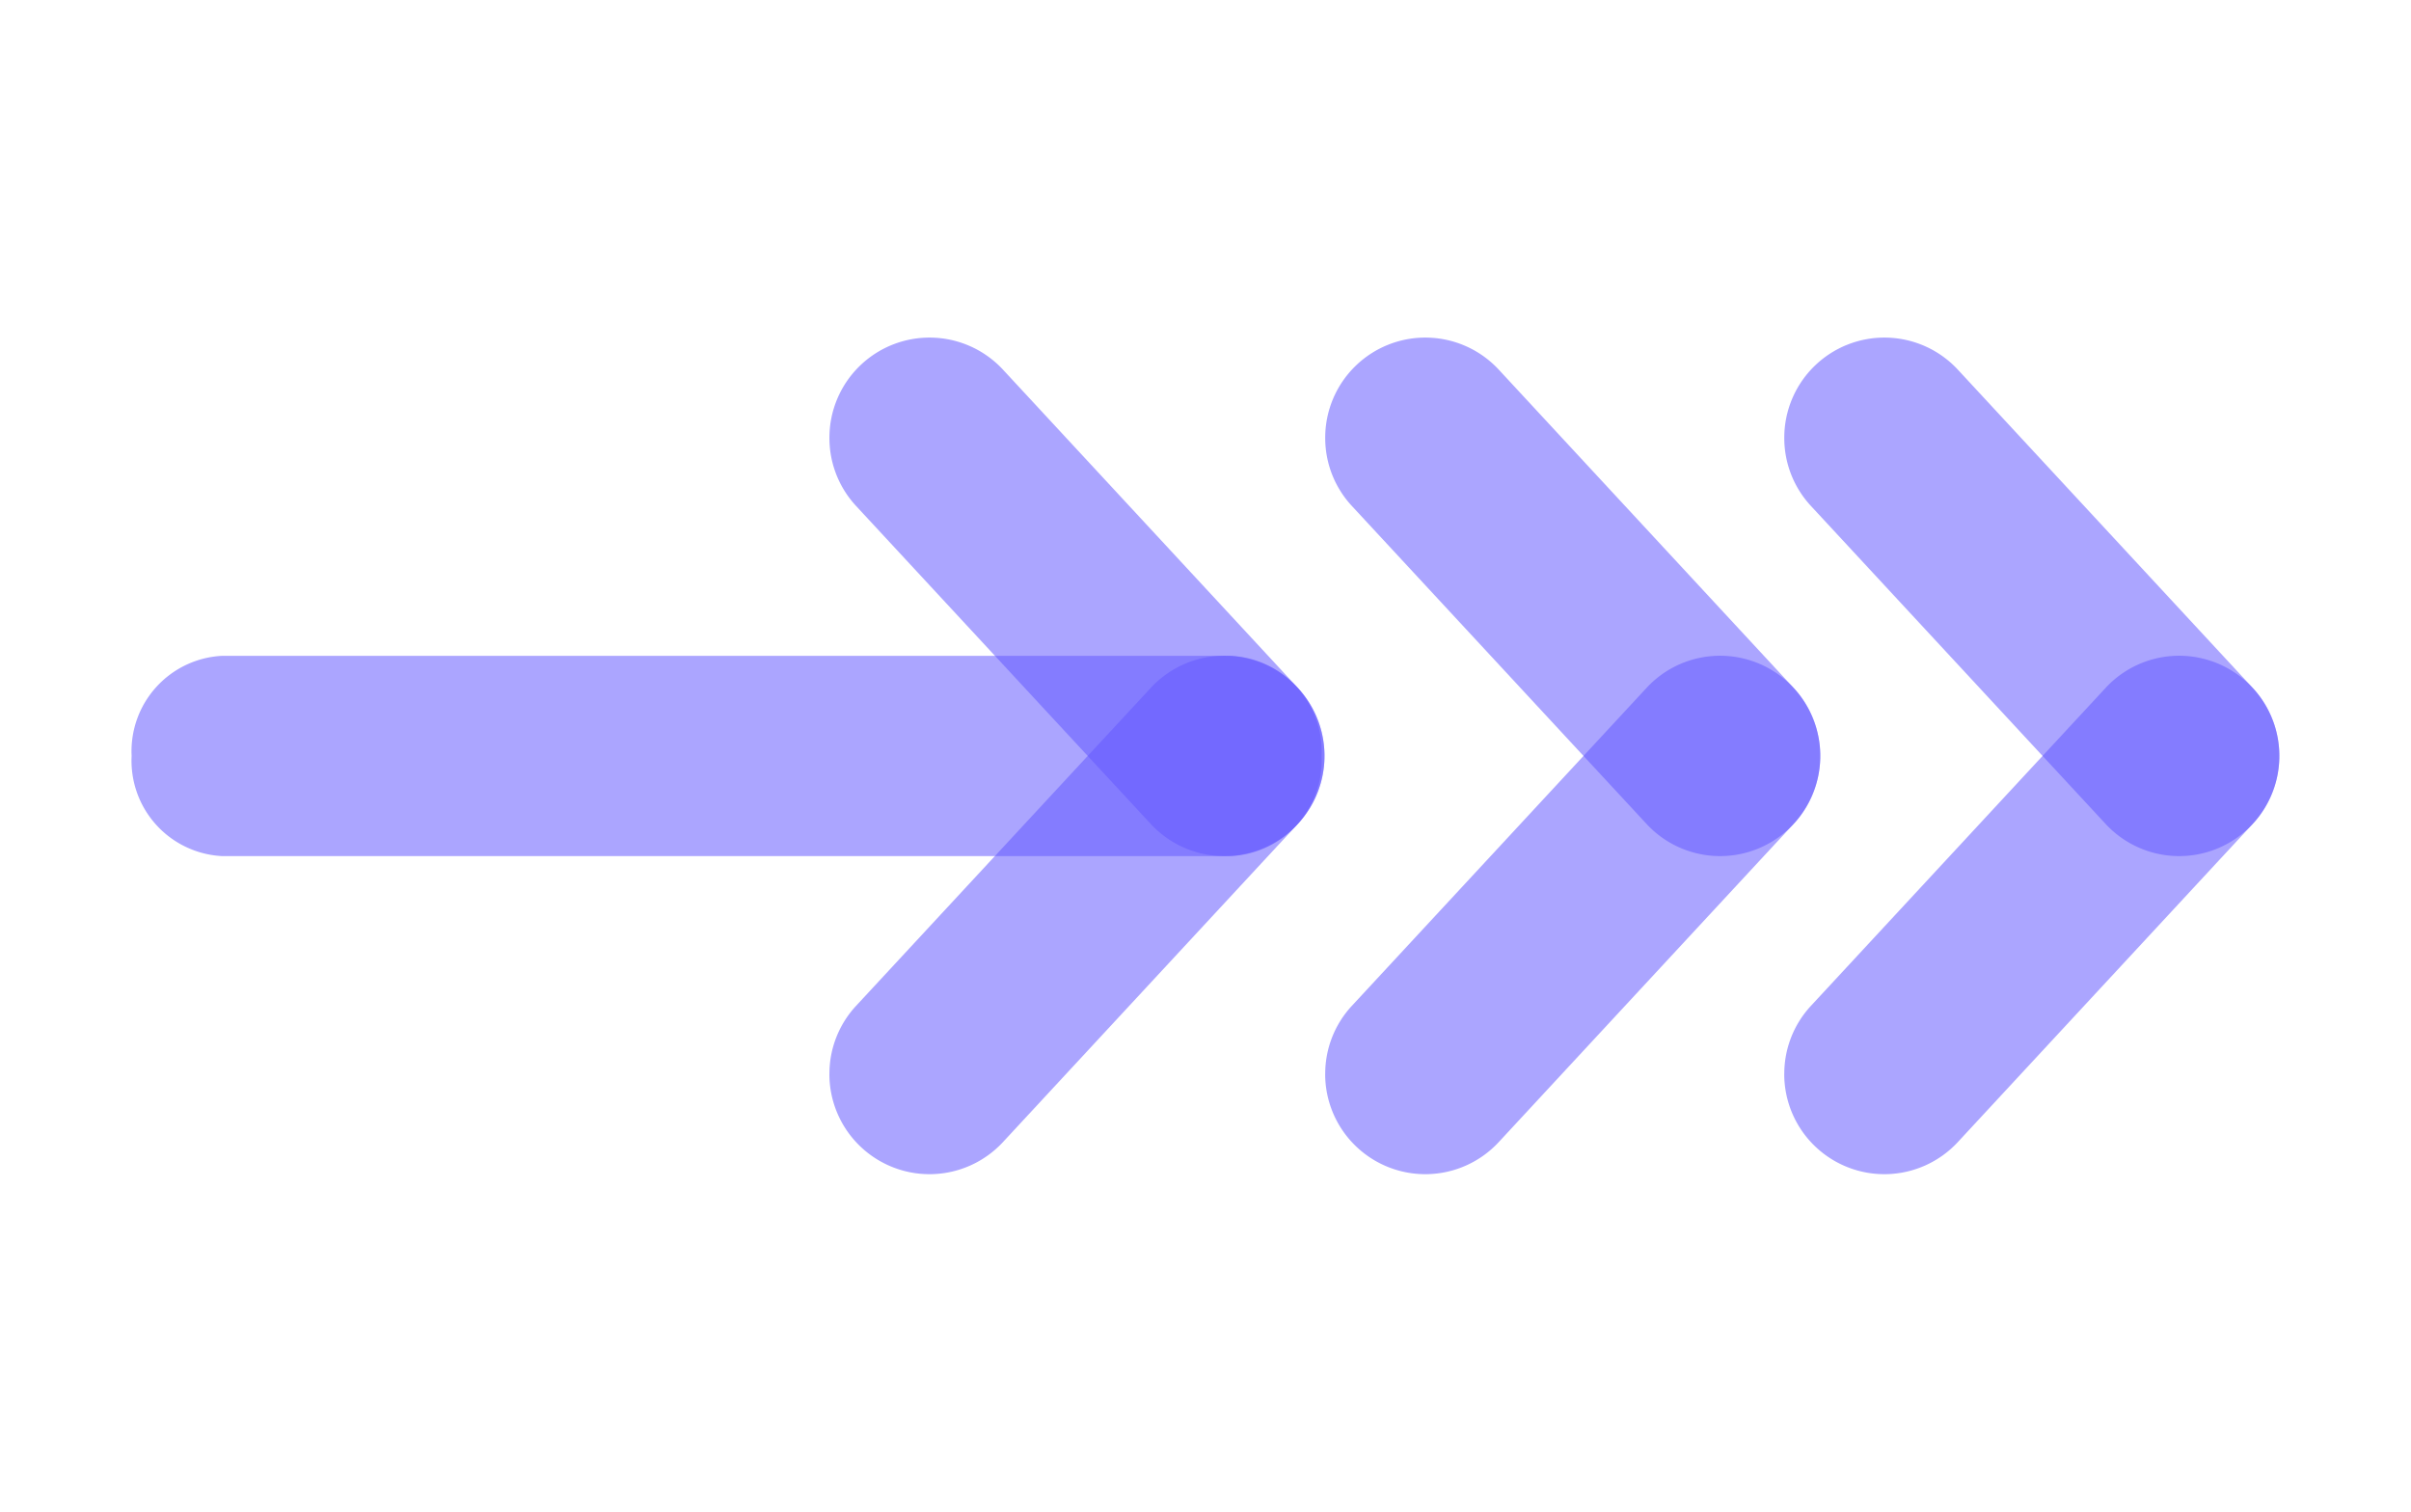
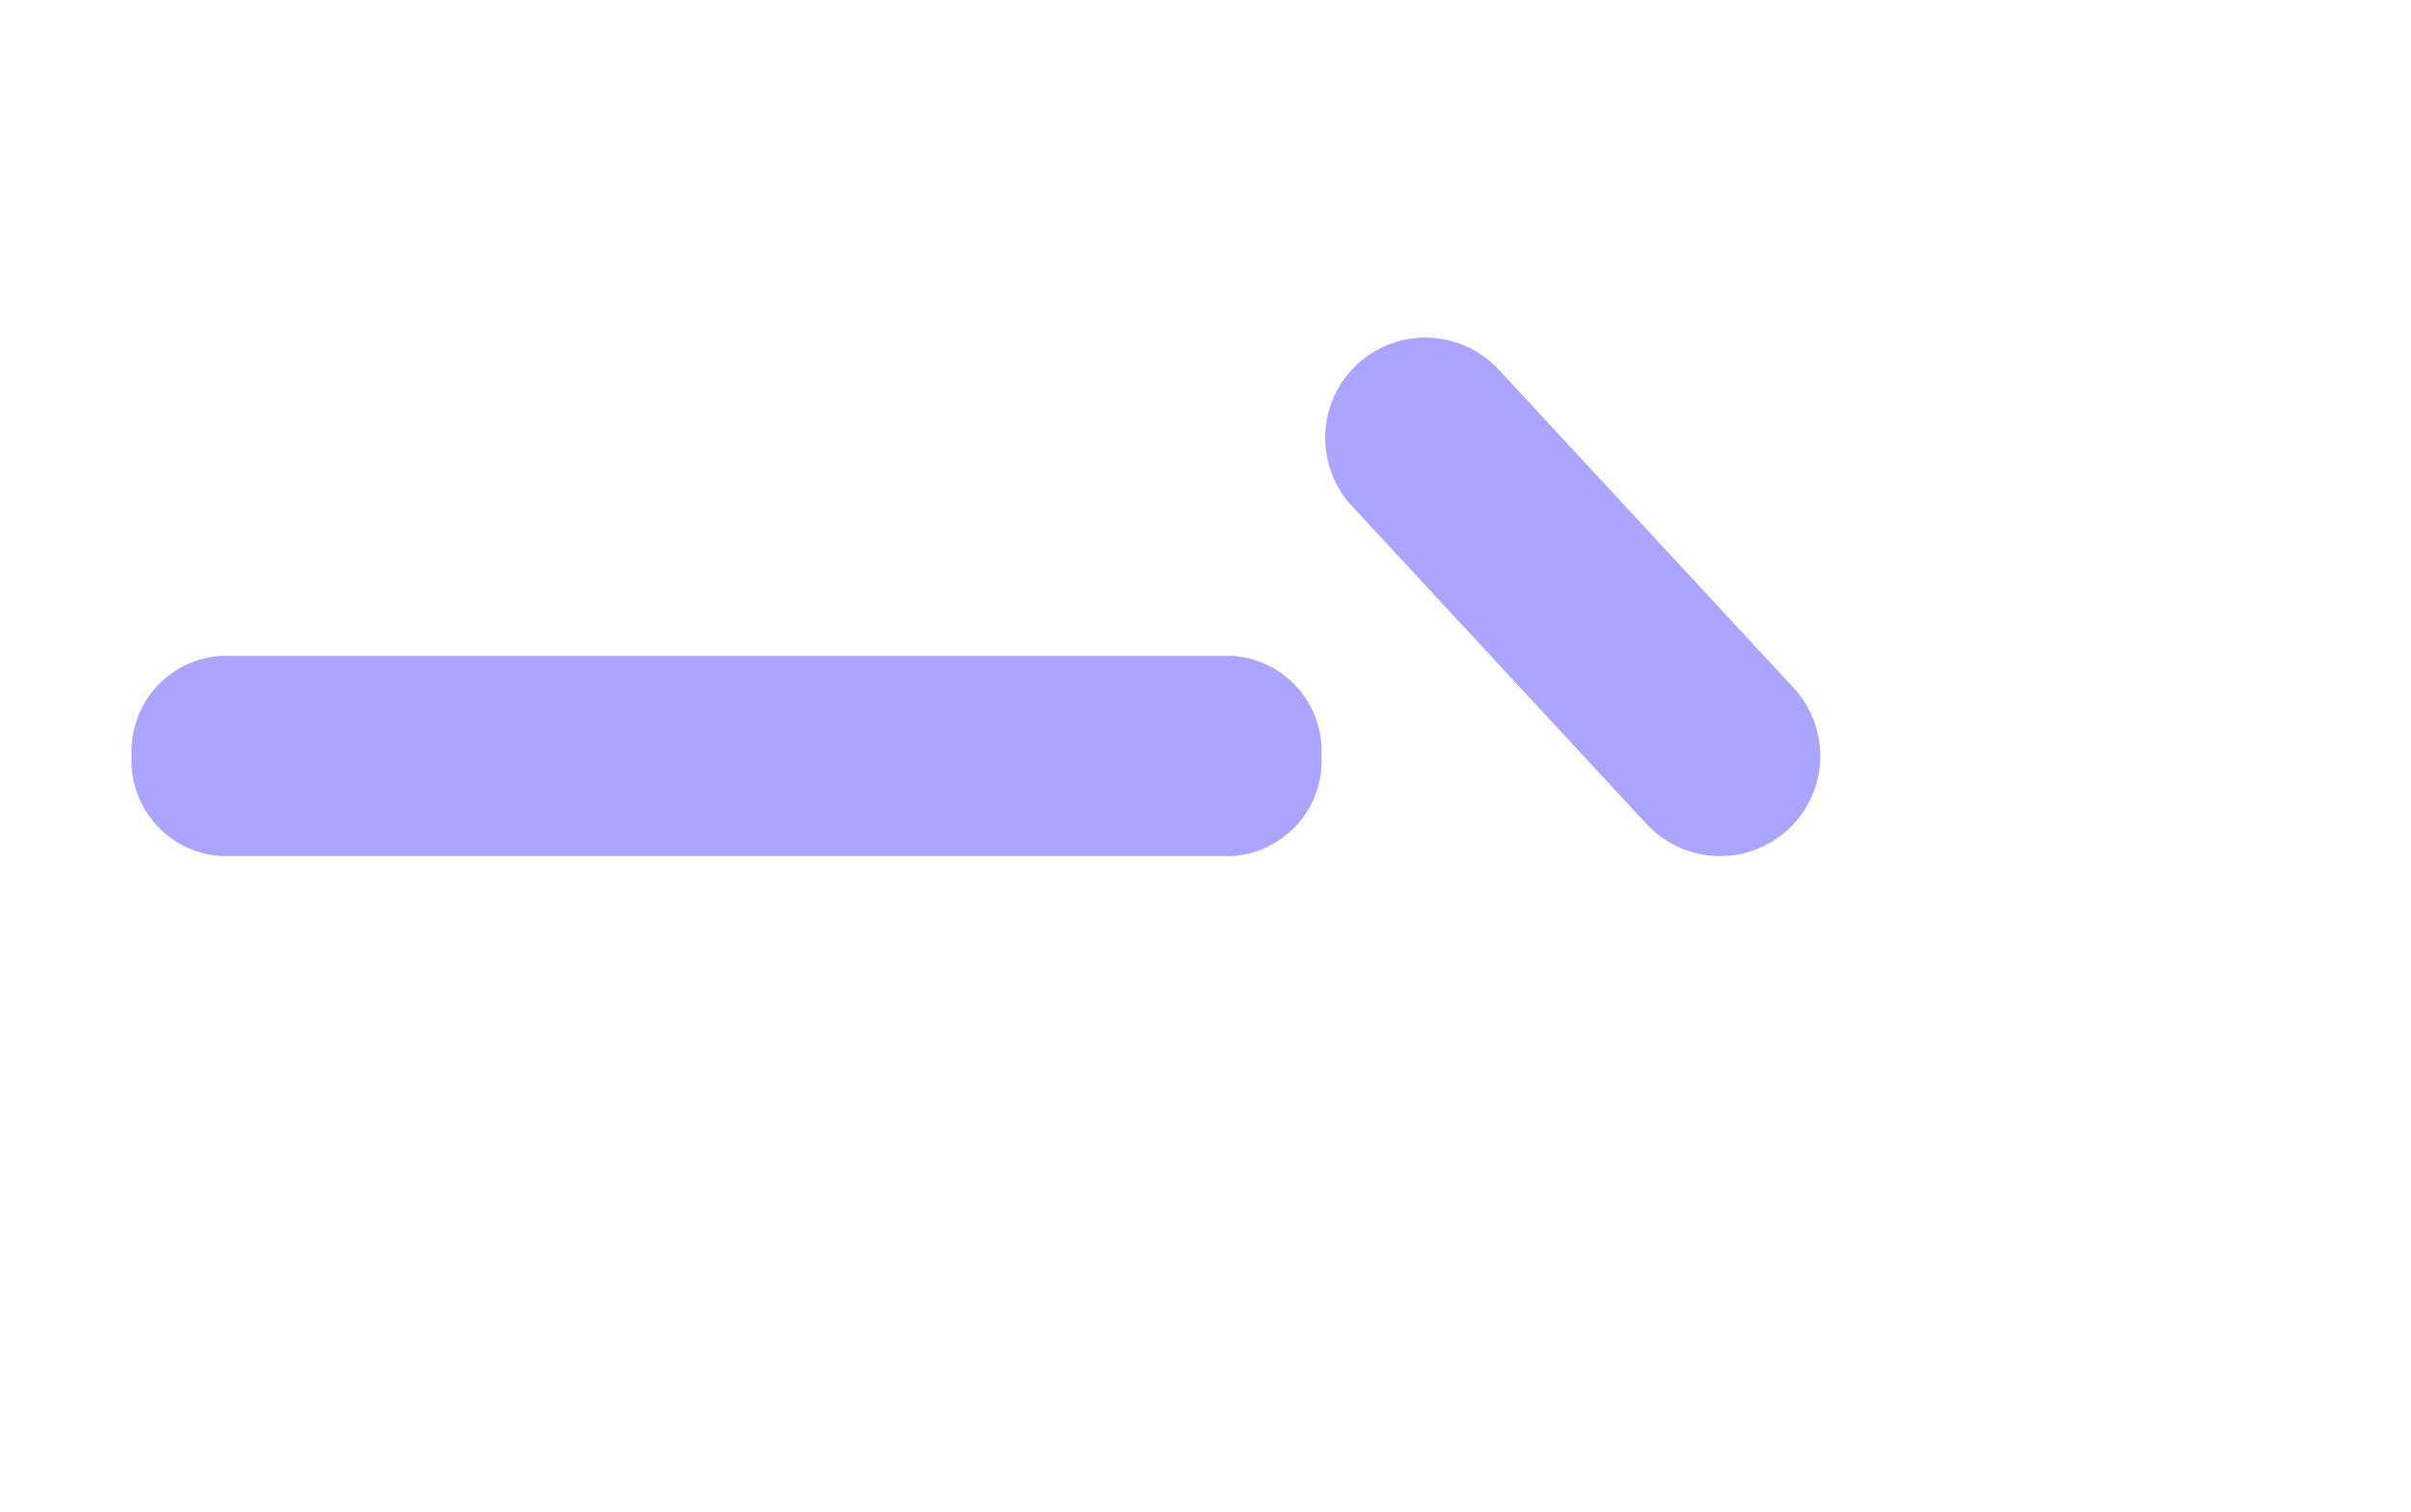
<svg xmlns="http://www.w3.org/2000/svg" width="118" height="74" viewBox="0 0 118 74">
  <defs>
    <clipPath id="clip-Innovate_Direct_Access_to_Care">
      <rect width="118" height="74" />
    </clipPath>
  </defs>
  <g id="Innovate_Direct_Access_to_Care" data-name="Innovate, Direct Access to Care" clip-path="url(#clip-Innovate_Direct_Access_to_Care)">
    <g id="Group_2166" data-name="Group 2166" transform="translate(6.442 16.534)">
      <path id="Path_529" data-name="Path 529" d="M4.9,58.236a4.673,4.673,0,0,1-4.9-4.4V4.4A4.673,4.673,0,0,1,4.9,0a4.673,4.673,0,0,1,4.9,4.4V53.834A4.673,4.673,0,0,1,4.9,58.236Z" transform="translate(0 25.369) rotate(-90)" fill="#645aff" opacity="0.541" />
-       <path id="Path_1126" data-name="Path 1126" d="M4.9,24.23a4.9,4.9,0,0,1-3.334-8.5L17.134,1.307A4.9,4.9,0,0,1,23.8,8.5L8.235,22.923A4.885,4.885,0,0,1,4.9,24.23Z" transform="translate(58.382 0) rotate(90)" fill="#645aff" opacity="0.541" />
      <path id="Path_1130" data-name="Path 1130" d="M4.9,24.23a4.9,4.9,0,0,1-3.334-8.5L17.134,1.307A4.9,4.9,0,0,1,23.8,8.5L8.235,22.923A4.885,4.885,0,0,1,4.9,24.23Z" transform="translate(82.647 0) rotate(90)" fill="#645aff" opacity="0.541" />
-       <path id="Path_1132" data-name="Path 1132" d="M4.9,24.23a4.9,4.9,0,0,1-3.334-8.5L17.134,1.307A4.9,4.9,0,0,1,23.8,8.5L8.235,22.923A4.885,4.885,0,0,1,4.9,24.23Z" transform="translate(105.115 0) rotate(90)" fill="#645aff" opacity="0.541" />
-       <path id="Path_1125" data-name="Path 1125" d="M20.465,24.23a4.885,4.885,0,0,1-3.332-1.307L1.57,8.5A4.9,4.9,0,0,1,8.235,1.307L23.8,15.732a4.9,4.9,0,0,1-3.334,8.5Z" transform="translate(58.382 15.564) rotate(90)" fill="#645aff" opacity="0.541" />
-       <path id="Path_1131" data-name="Path 1131" d="M20.465,24.23a4.885,4.885,0,0,1-3.332-1.307L1.57,8.5A4.9,4.9,0,0,1,8.235,1.307L23.8,15.732a4.9,4.9,0,0,1-3.334,8.5Z" transform="translate(82.647 15.564) rotate(90)" fill="#645aff" opacity="0.541" />
-       <path id="Path_1133" data-name="Path 1133" d="M20.465,24.23a4.885,4.885,0,0,1-3.332-1.307L1.57,8.5A4.9,4.9,0,0,1,8.235,1.307L23.8,15.732a4.9,4.9,0,0,1-3.334,8.5Z" transform="translate(105.115 15.564) rotate(90)" fill="#645aff" opacity="0.541" />
    </g>
  </g>
</svg>